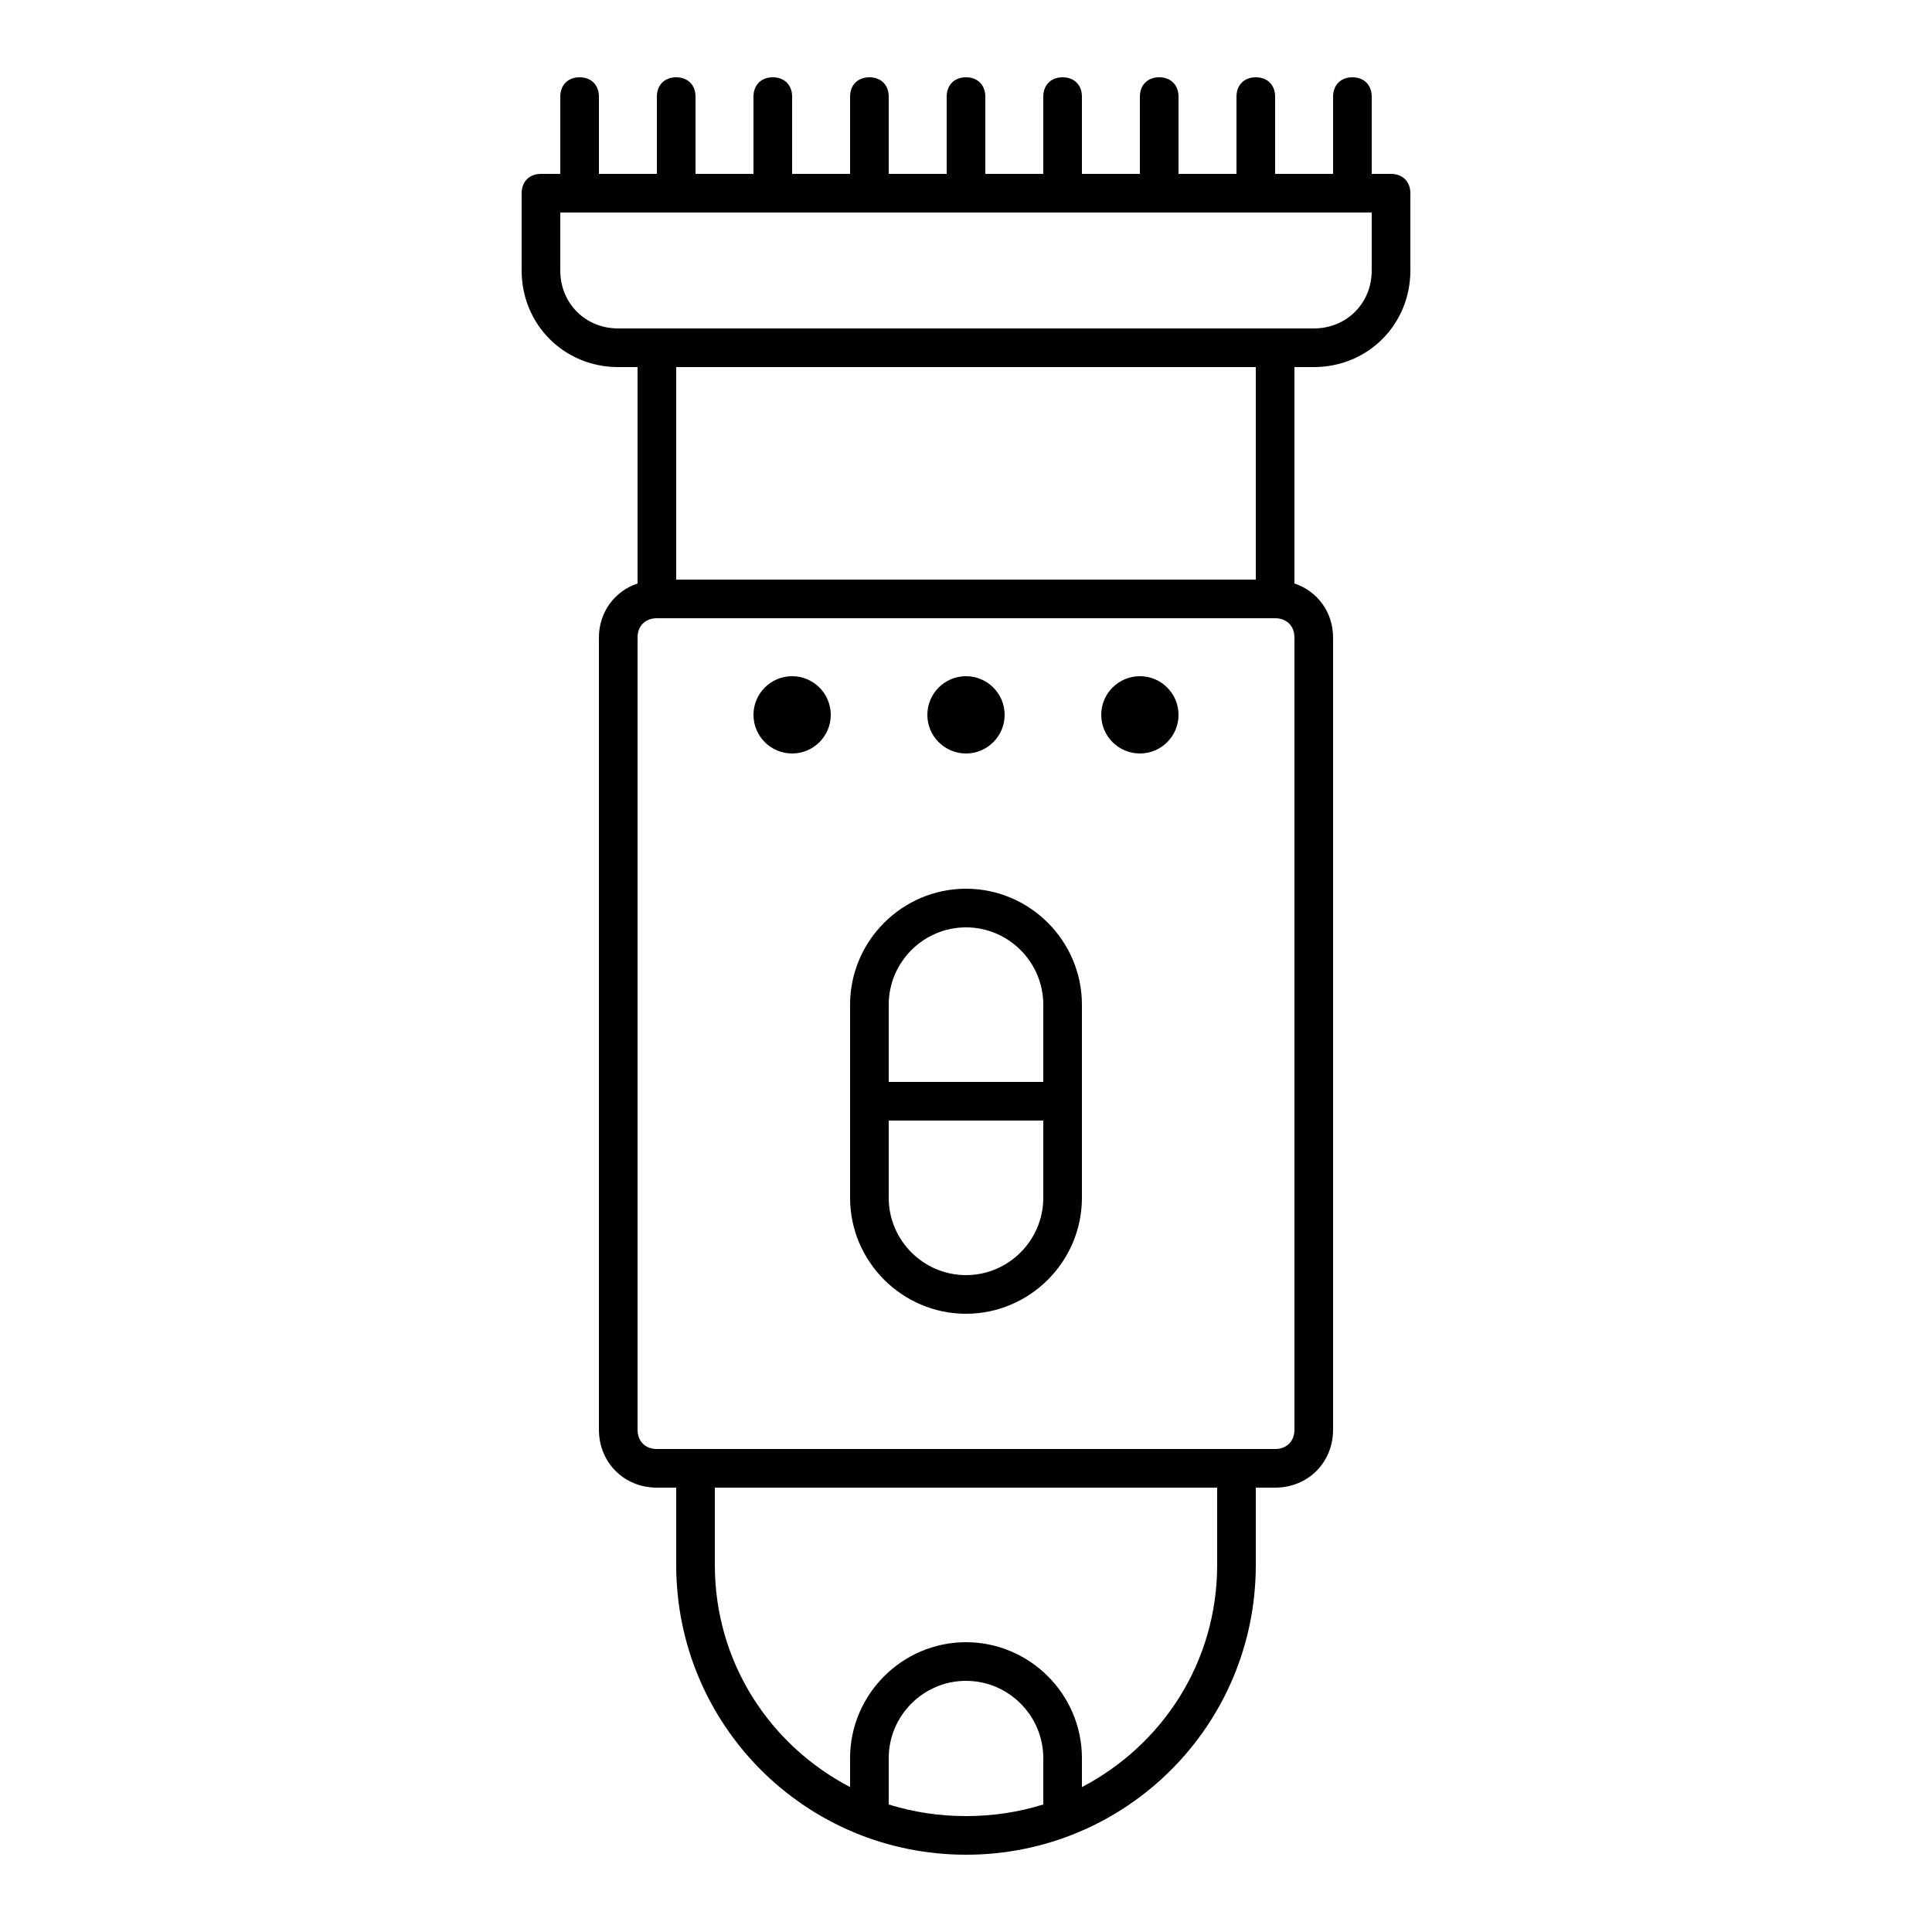
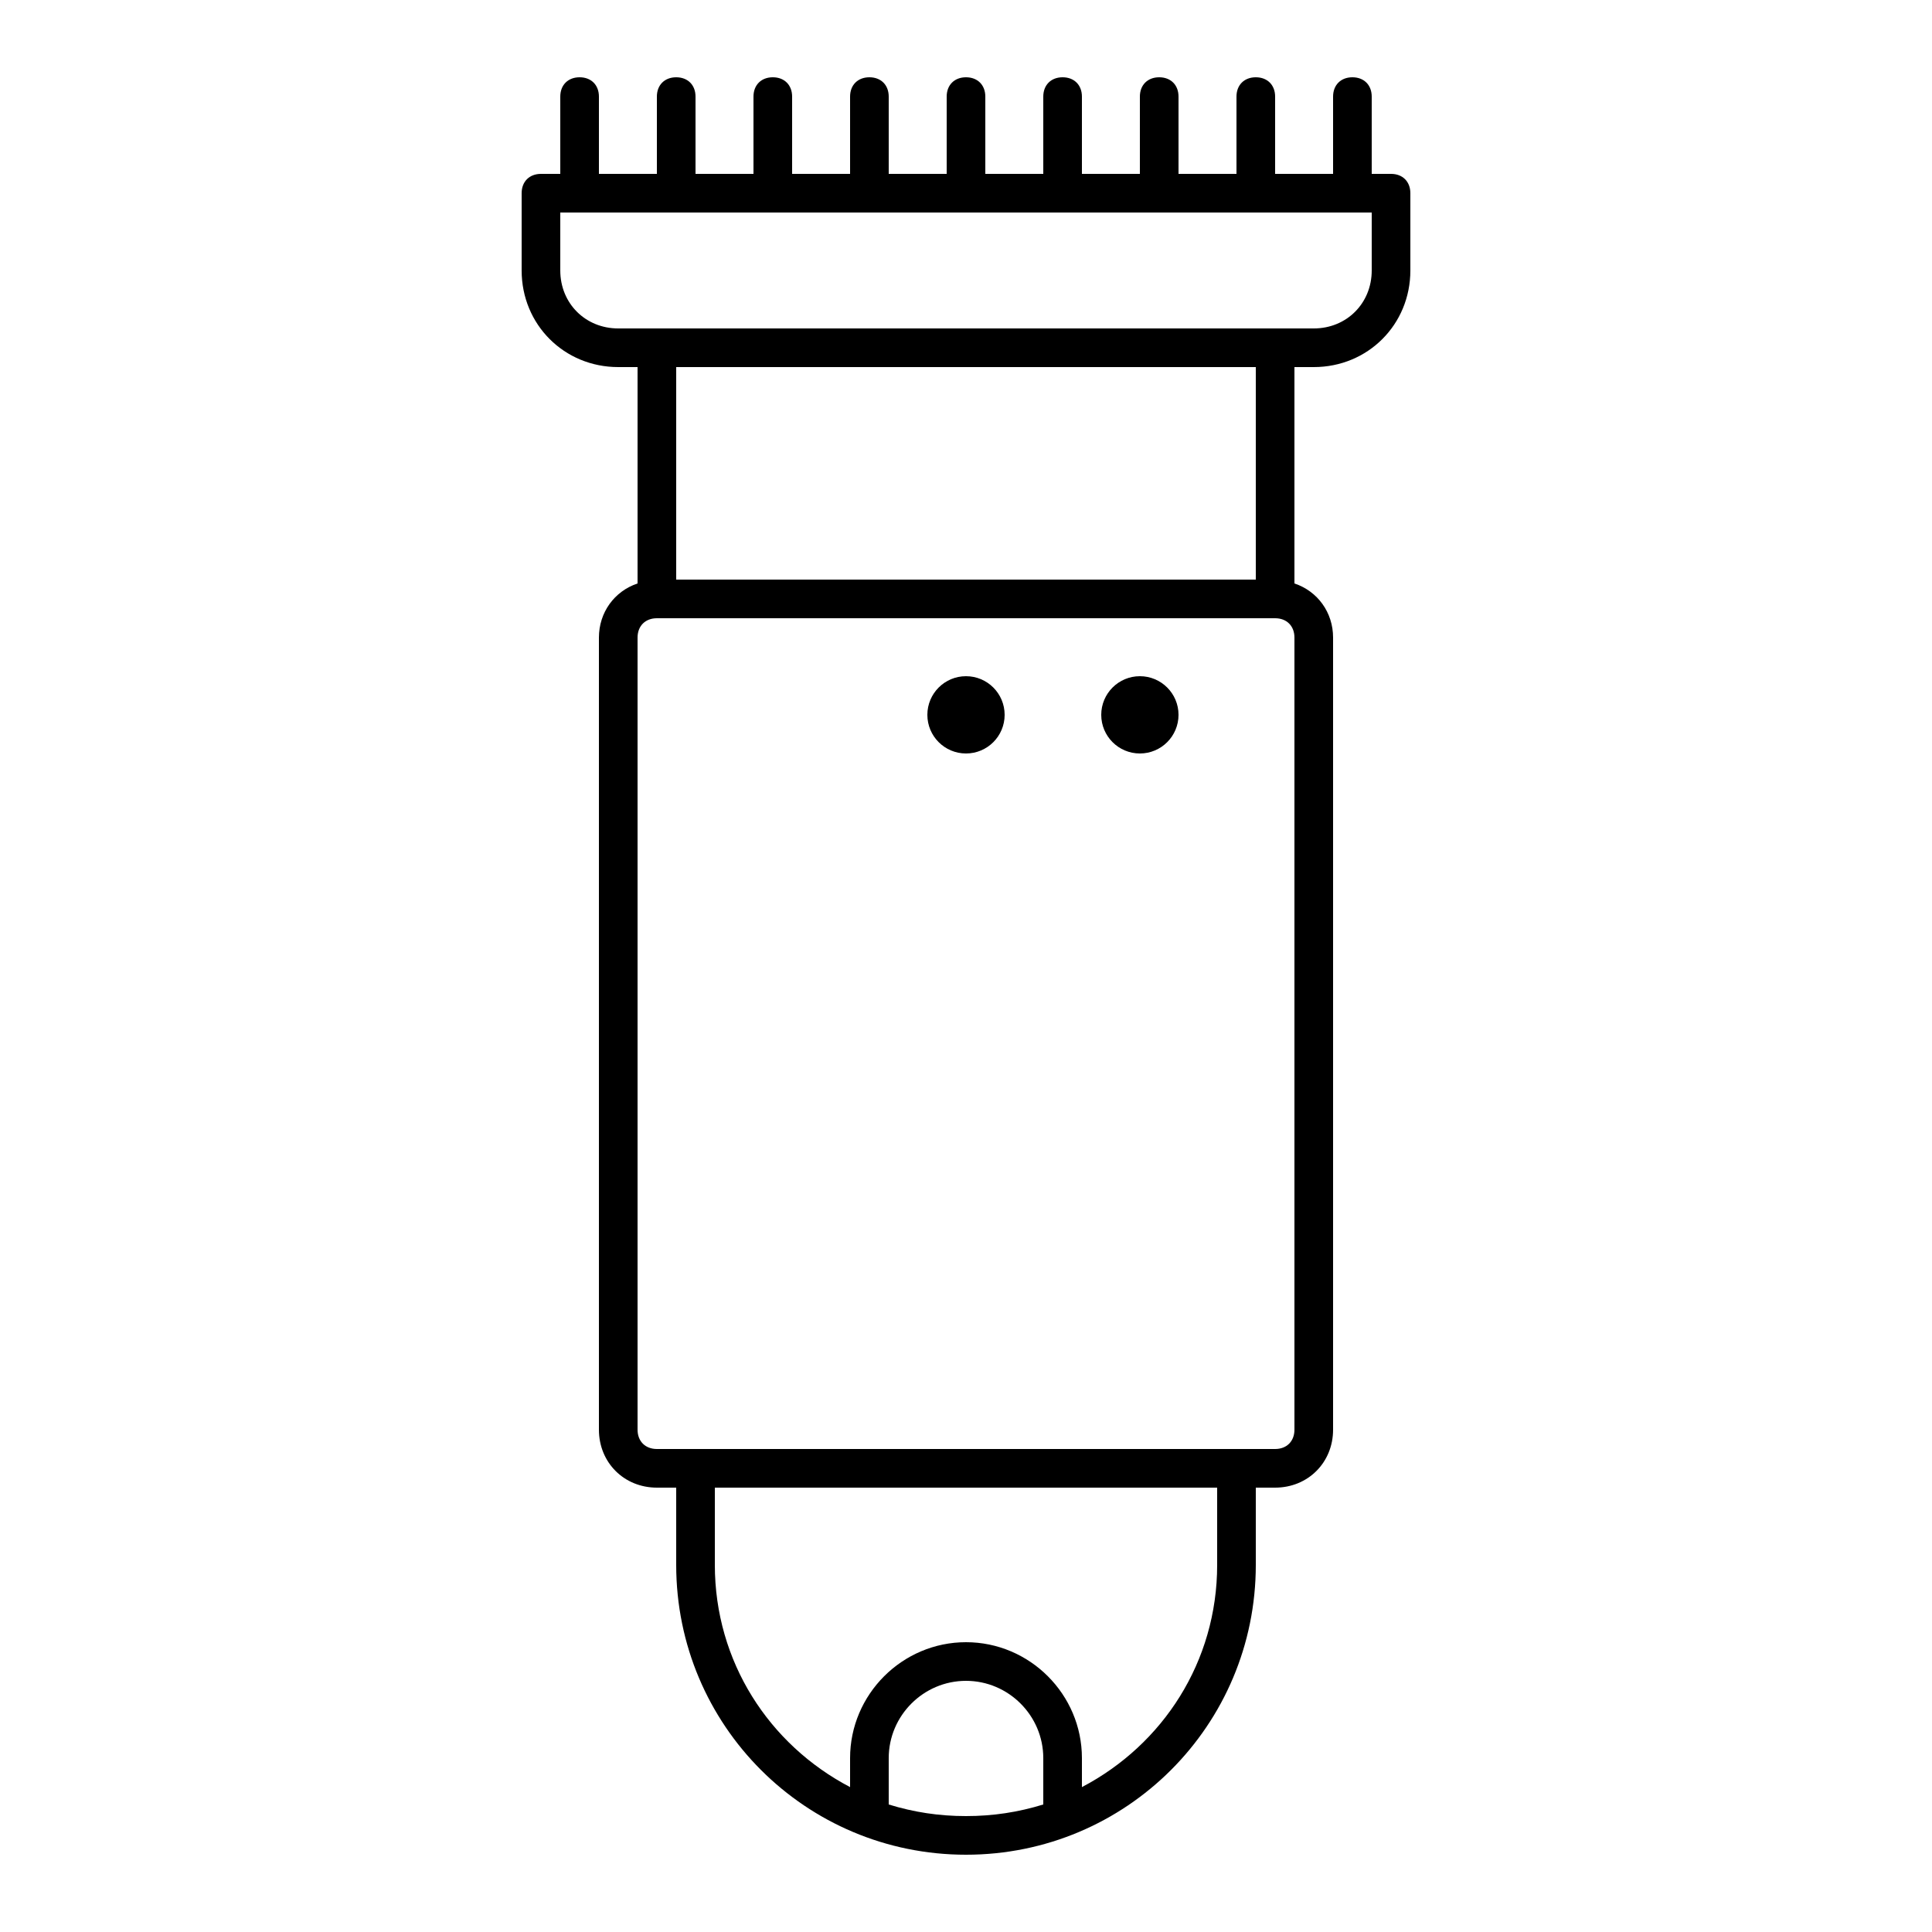
<svg xmlns="http://www.w3.org/2000/svg" fill="#000000" width="800px" height="800px" viewBox="0 0 100 100" version="1.1" xml:space="preserve">
  <g id="hairdryer" />
  <g id="scissor" />
  <g id="razor" />
  <g id="razor_blade_1_" />
  <g id="comb" />
  <g id="shaving_machine">
    <g>
      <path d="M72,9h-1V5c0-0.6-0.4-1-1-1s-1,0.4-1,1v4h-3V5c0-0.6-0.4-1-1-1s-1,0.4-1,1v4h-3V5c0-0.6-0.4-1-1-1s-1,0.4-1,1v4h-3V5 c0-0.6-0.4-1-1-1s-1,0.4-1,1v4h-3V5c0-0.6-0.4-1-1-1s-1,0.4-1,1v4h-3V5c0-0.6-0.4-1-1-1s-1,0.4-1,1v4h-3V5c0-0.6-0.4-1-1-1 s-1,0.4-1,1v4h-3V5c0-0.6-0.4-1-1-1s-1,0.4-1,1v4h-3V5c0-0.6-0.4-1-1-1s-1,0.4-1,1v4h-1c-0.6,0-1,0.4-1,1v4c0,2.8,2.2,5,5,5h1 v11.2c-1.2,0.4-2,1.5-2,2.8v41c0,1.7,1.3,3,3,3h1v4c0,8.3,6.7,15,15,15s15-6.7,15-15v-4h1c1.7,0,3-1.3,3-3V33c0-1.3-0.8-2.4-2-2.8 V19h1c2.8,0,5-2.2,5-5v-4C73,9.4,72.6,9,72,9z M46,93.4V91c0-2.2,1.8-4,4-4s4,1.8,4,4v2.4c-1.3,0.4-2.6,0.6-4,0.6 S47.3,93.8,46,93.4z M63,81c0,5-2.8,9.3-7,11.5V91c0-3.3-2.7-6-6-6s-6,2.7-6,6v1.5c-4.2-2.2-7-6.5-7-11.5v-4h26V81z M67,74 c0,0.6-0.4,1-1,1h-2H36h-2c-0.6,0-1-0.4-1-1V33c0-0.6,0.4-1,1-1h32c0.6,0,1,0.4,1,1V74z M65,30H35V19h30V30z M71,14 c0,1.7-1.3,3-3,3h-2H34h-2c-1.7,0-3-1.3-3-3v-3h42V14z" />
-       <path d="M50,46c-3.3,0-6,2.7-6,6v10c0,3.3,2.7,6,6,6s6-2.7,6-6V52C56,48.7,53.3,46,50,46z M50,48c2.2,0,4,1.8,4,4v4h-8v-4 C46,49.8,47.8,48,50,48z M50,66c-2.2,0-4-1.8-4-4v-4h8v4C54,64.2,52.2,66,50,66z" />
      <circle cx="50" cy="37" r="2" />
      <circle cx="59" cy="37" r="2" />
-       <circle cx="41" cy="37" r="2" />
    </g>
  </g>
  <g id="barbershop" />
  <g id="barber_pole" />
  <g id="hairstylist" />
  <g id="kids" />
  <g id="mature" />
  <g id="woman" />
  <g id="moustache" />
  <g id="hair_gel" />
  <g id="shampoo" />
  <g id="mirror" />
  <g id="spray" />
  <g id="apron" />
  <g id="chair" />
  <g id="mask" />
</svg>